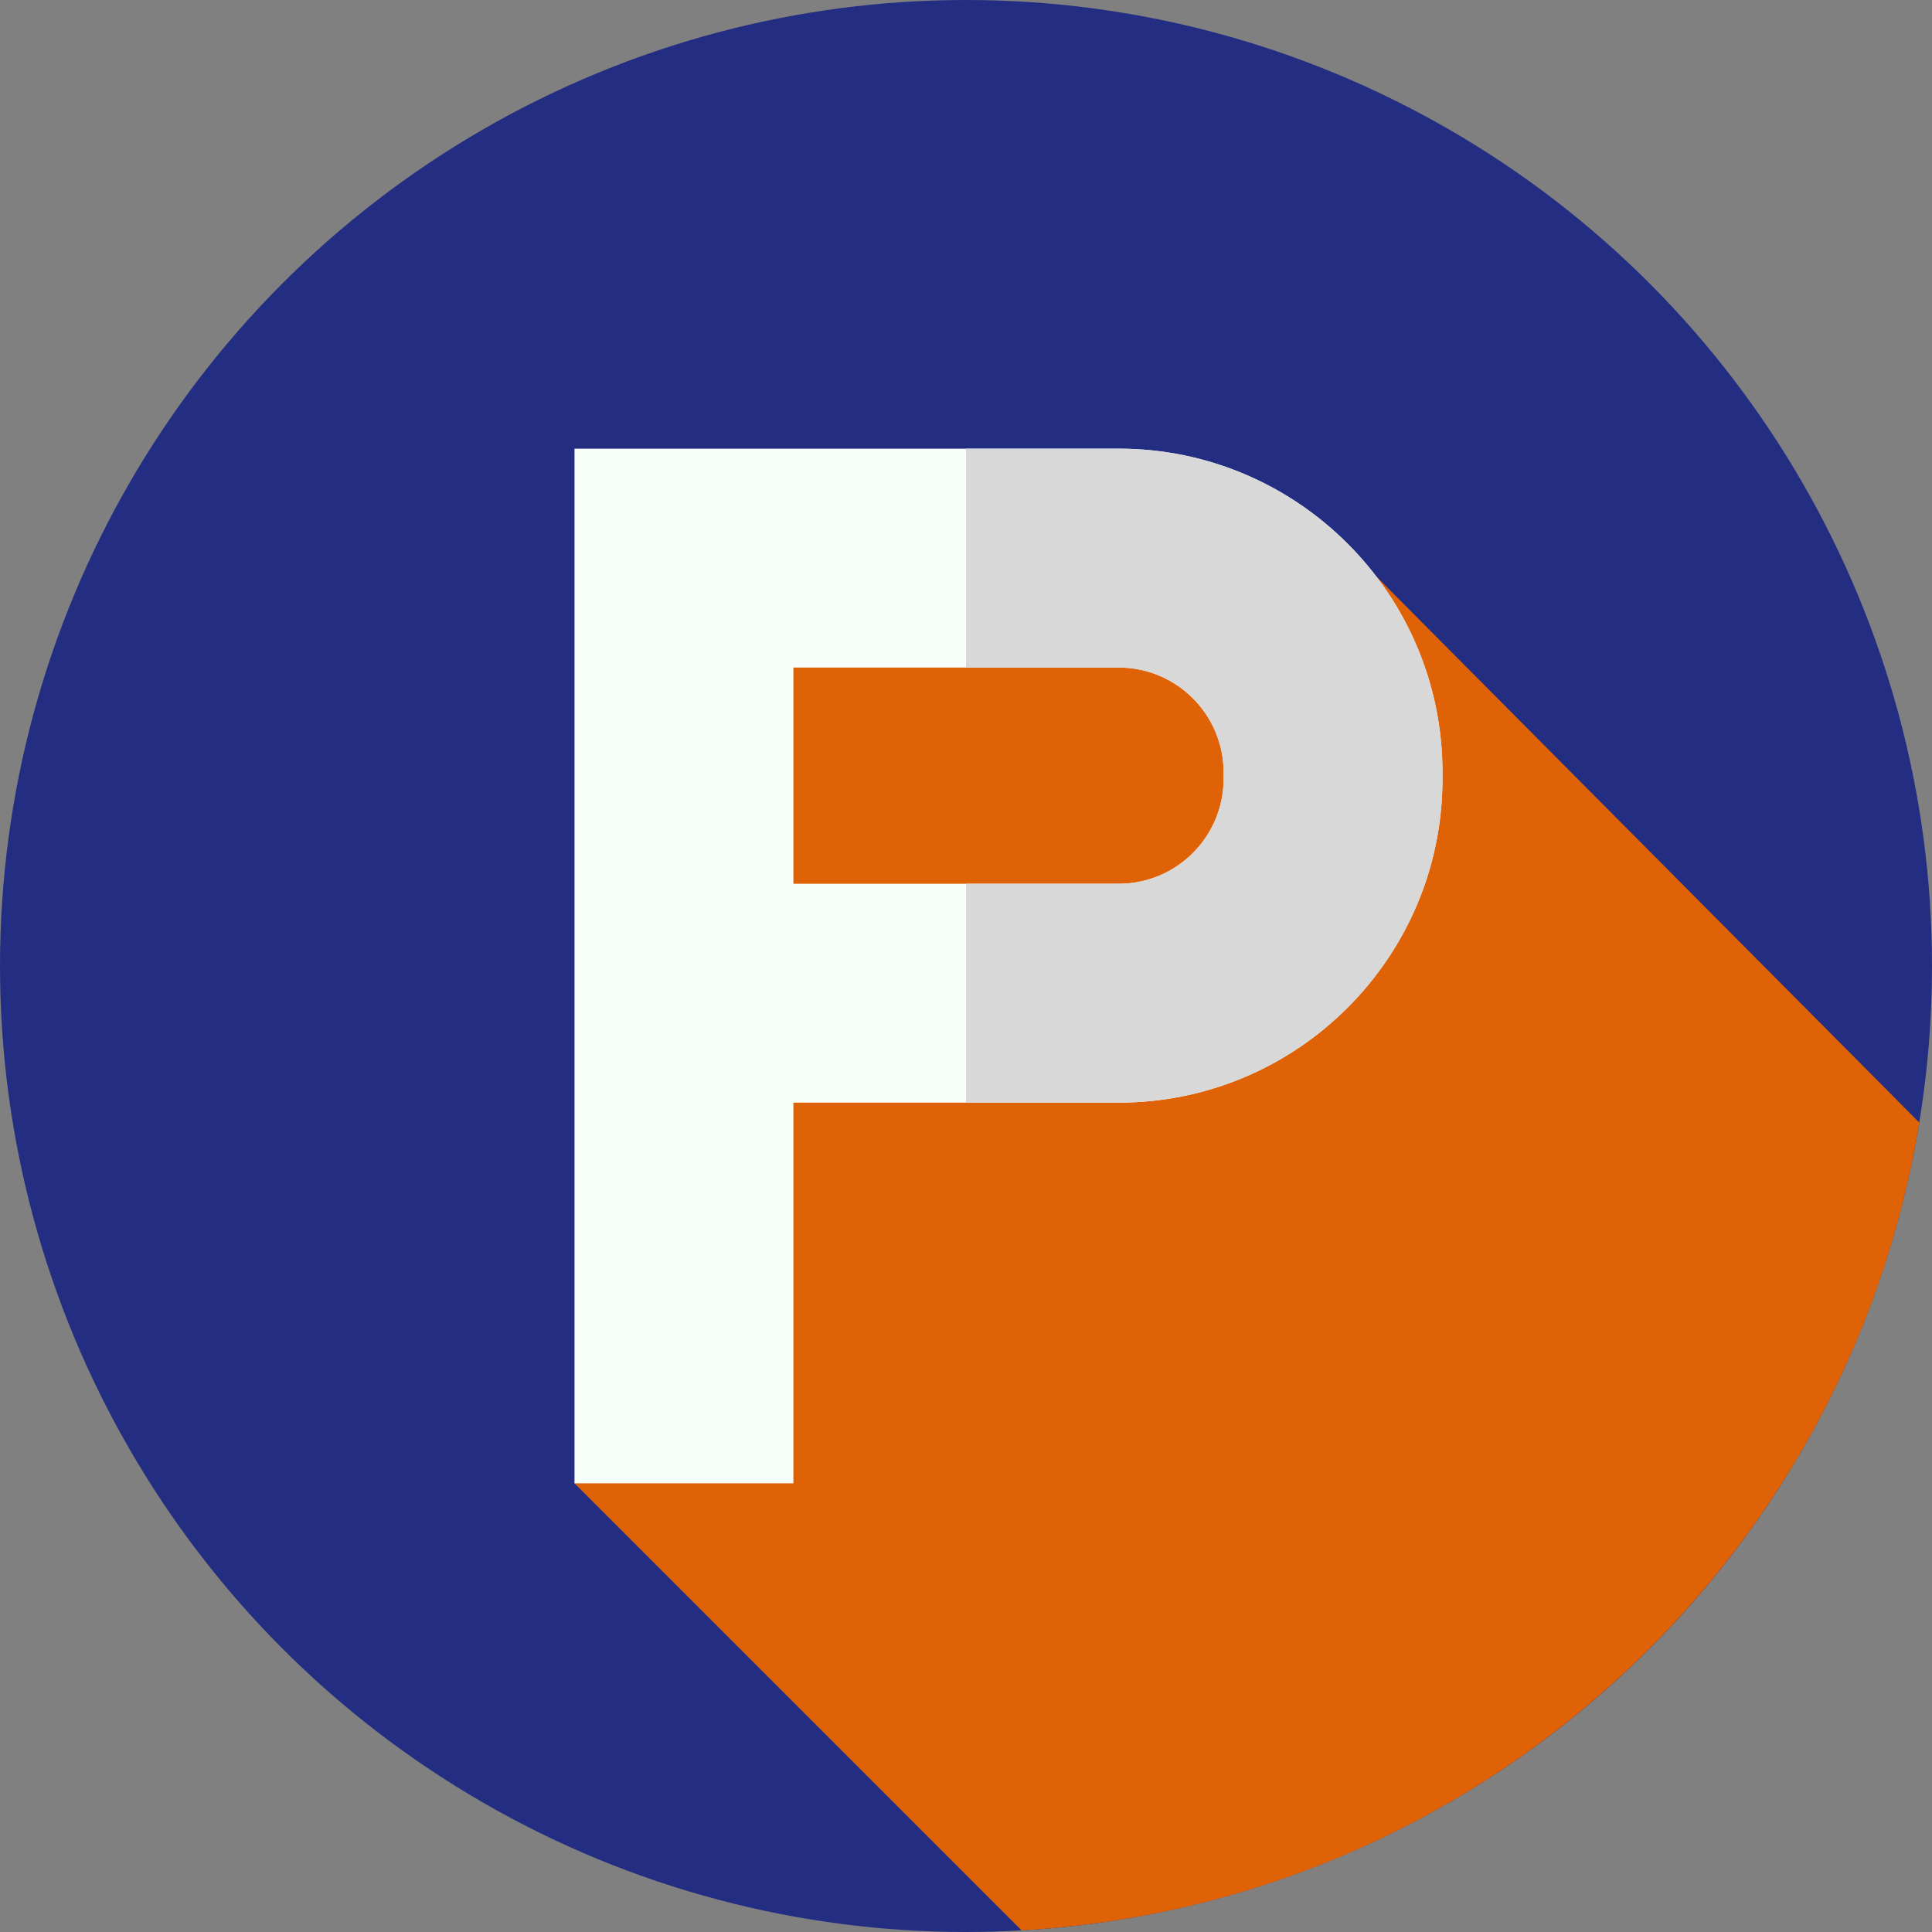
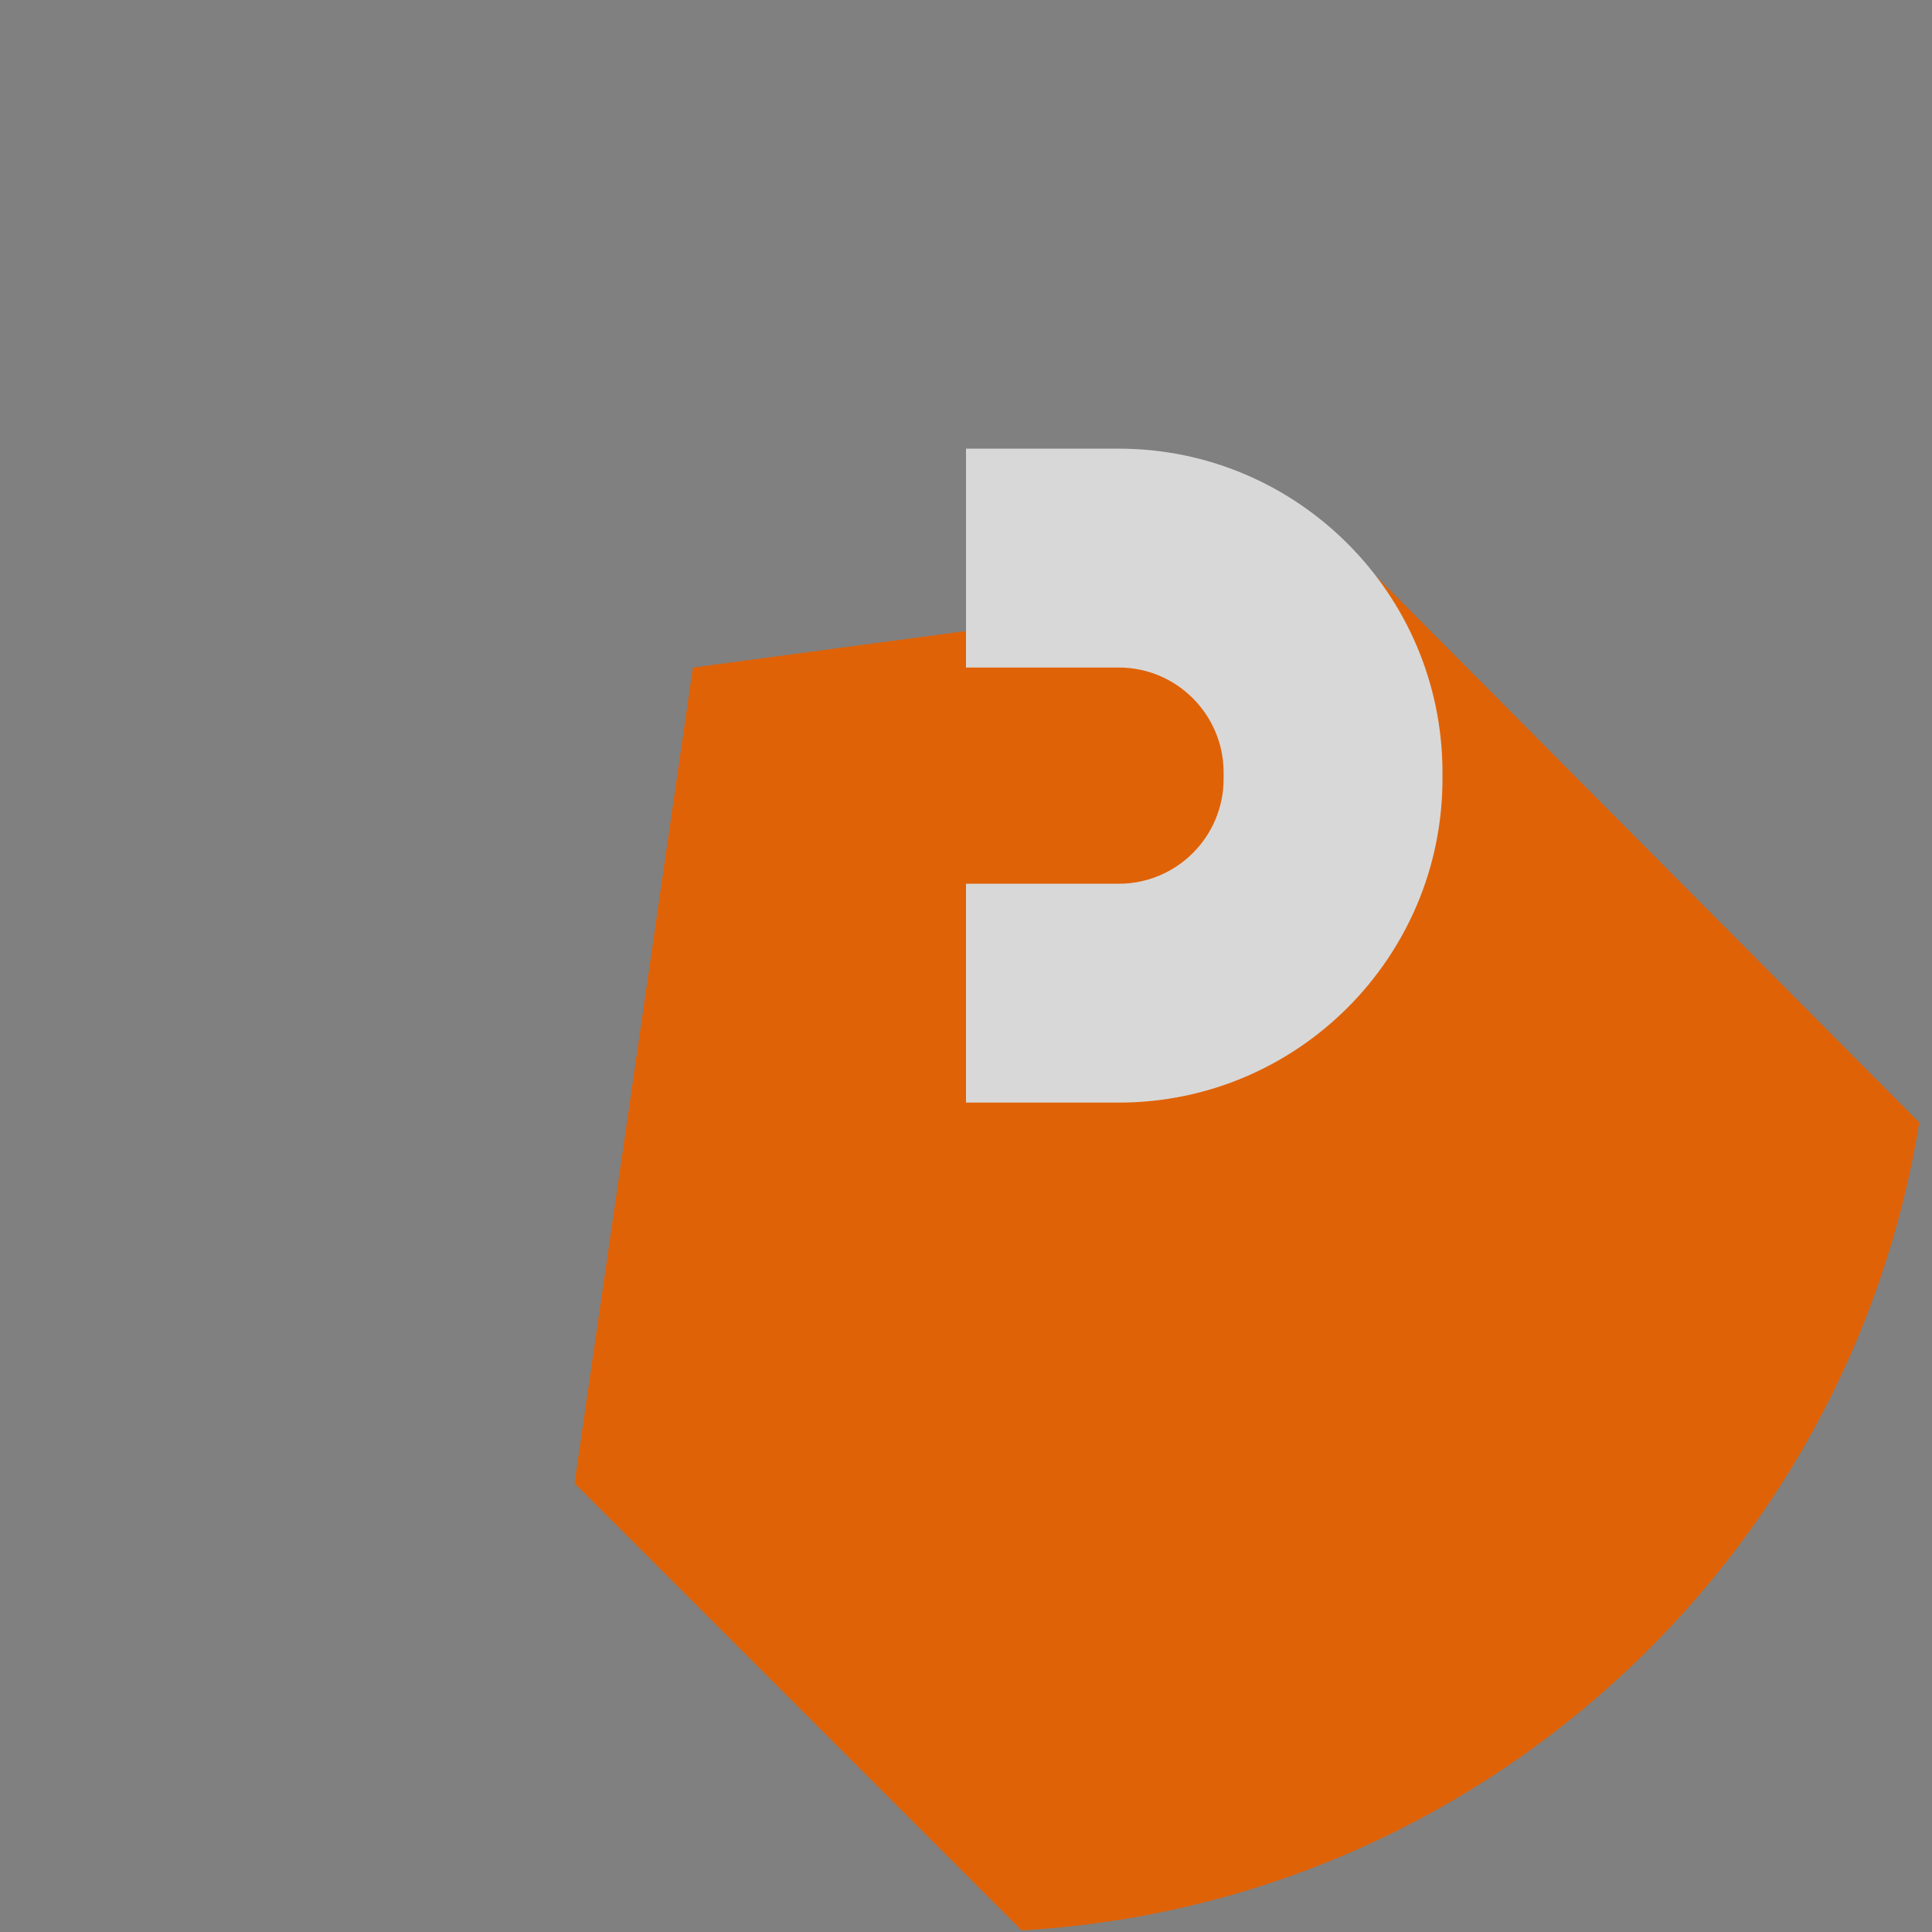
<svg xmlns="http://www.w3.org/2000/svg" id="Layer_1" enable-background="new 0 0 512 512" width="512" height="512" viewBox="0 0 512 512">
  <rect x="0" y="0" width="512" height="512" fill="#808080" stroke="none" />
  <g>
    <g>
-       <circle cx="256" cy="256" fill="#232E83" r="256" />
-     </g>
+       </g>
    <path d="m508.635 297.494-143.967-144.804-181.045 24.215-31.371 216.19 118.474 118.474c120.598-6.842 218.849-97.152 237.909-214.075z" fill="#E06207" />
    <g>
-       <path d="m296.492 118.905h-144.24v274.19h58v-100.89h86.24c47.3 0 85.78-38.48 85.78-85.78v-1.73c0-47.3-38.48-85.79-85.78-85.79zm27.78 87.52c0 15.32-12.46 27.78-27.78 27.78h-86.24v-57.3h86.24c15.32 0 27.78 12.47 27.78 27.79z" fill="#f8fffb" />
-     </g>
+       </g>
    <g>
      <path d="m296.49 118.9h-40.49v58h40.49c15.32 0 27.78 12.48 27.78 27.8v1.72c0 15.32-12.46 27.78-27.78 27.78h-40.49v58h40.49c47.3 0 85.78-38.48 85.78-85.78v-1.72c0-47.3-38.48-85.8-85.78-85.8z" fill="#d8d8d8" />
    </g>
  </g>
</svg>